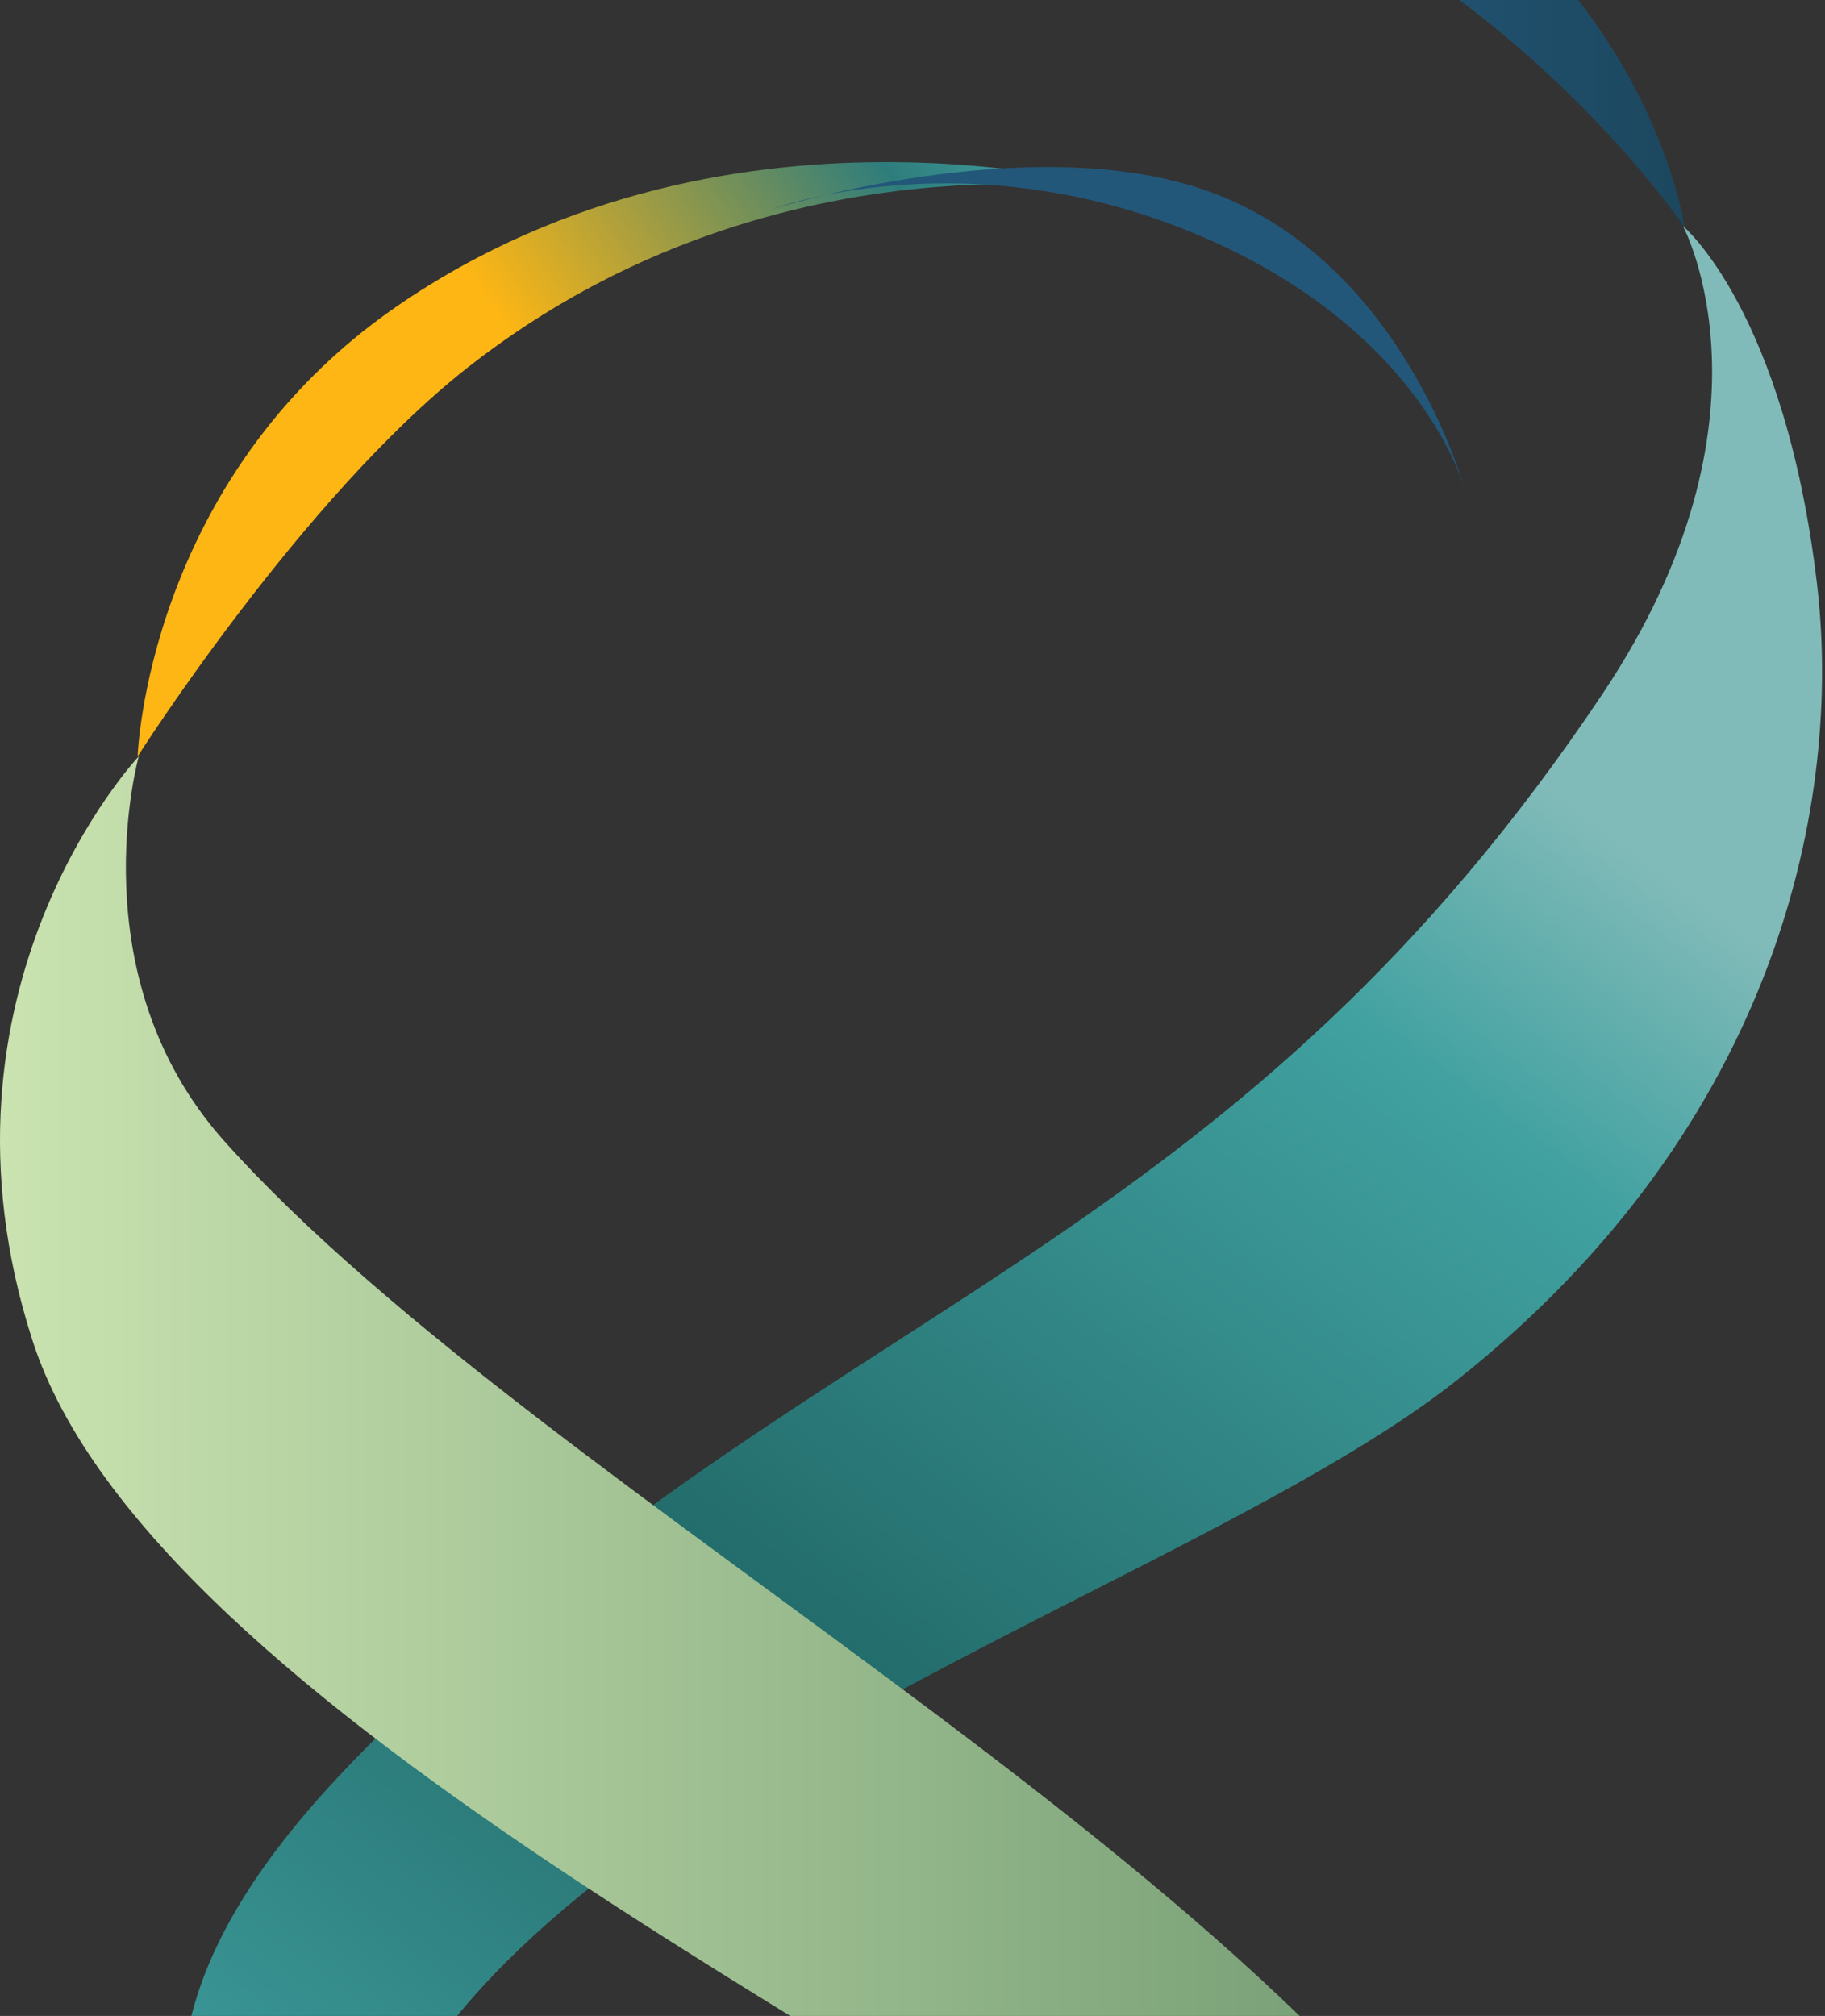
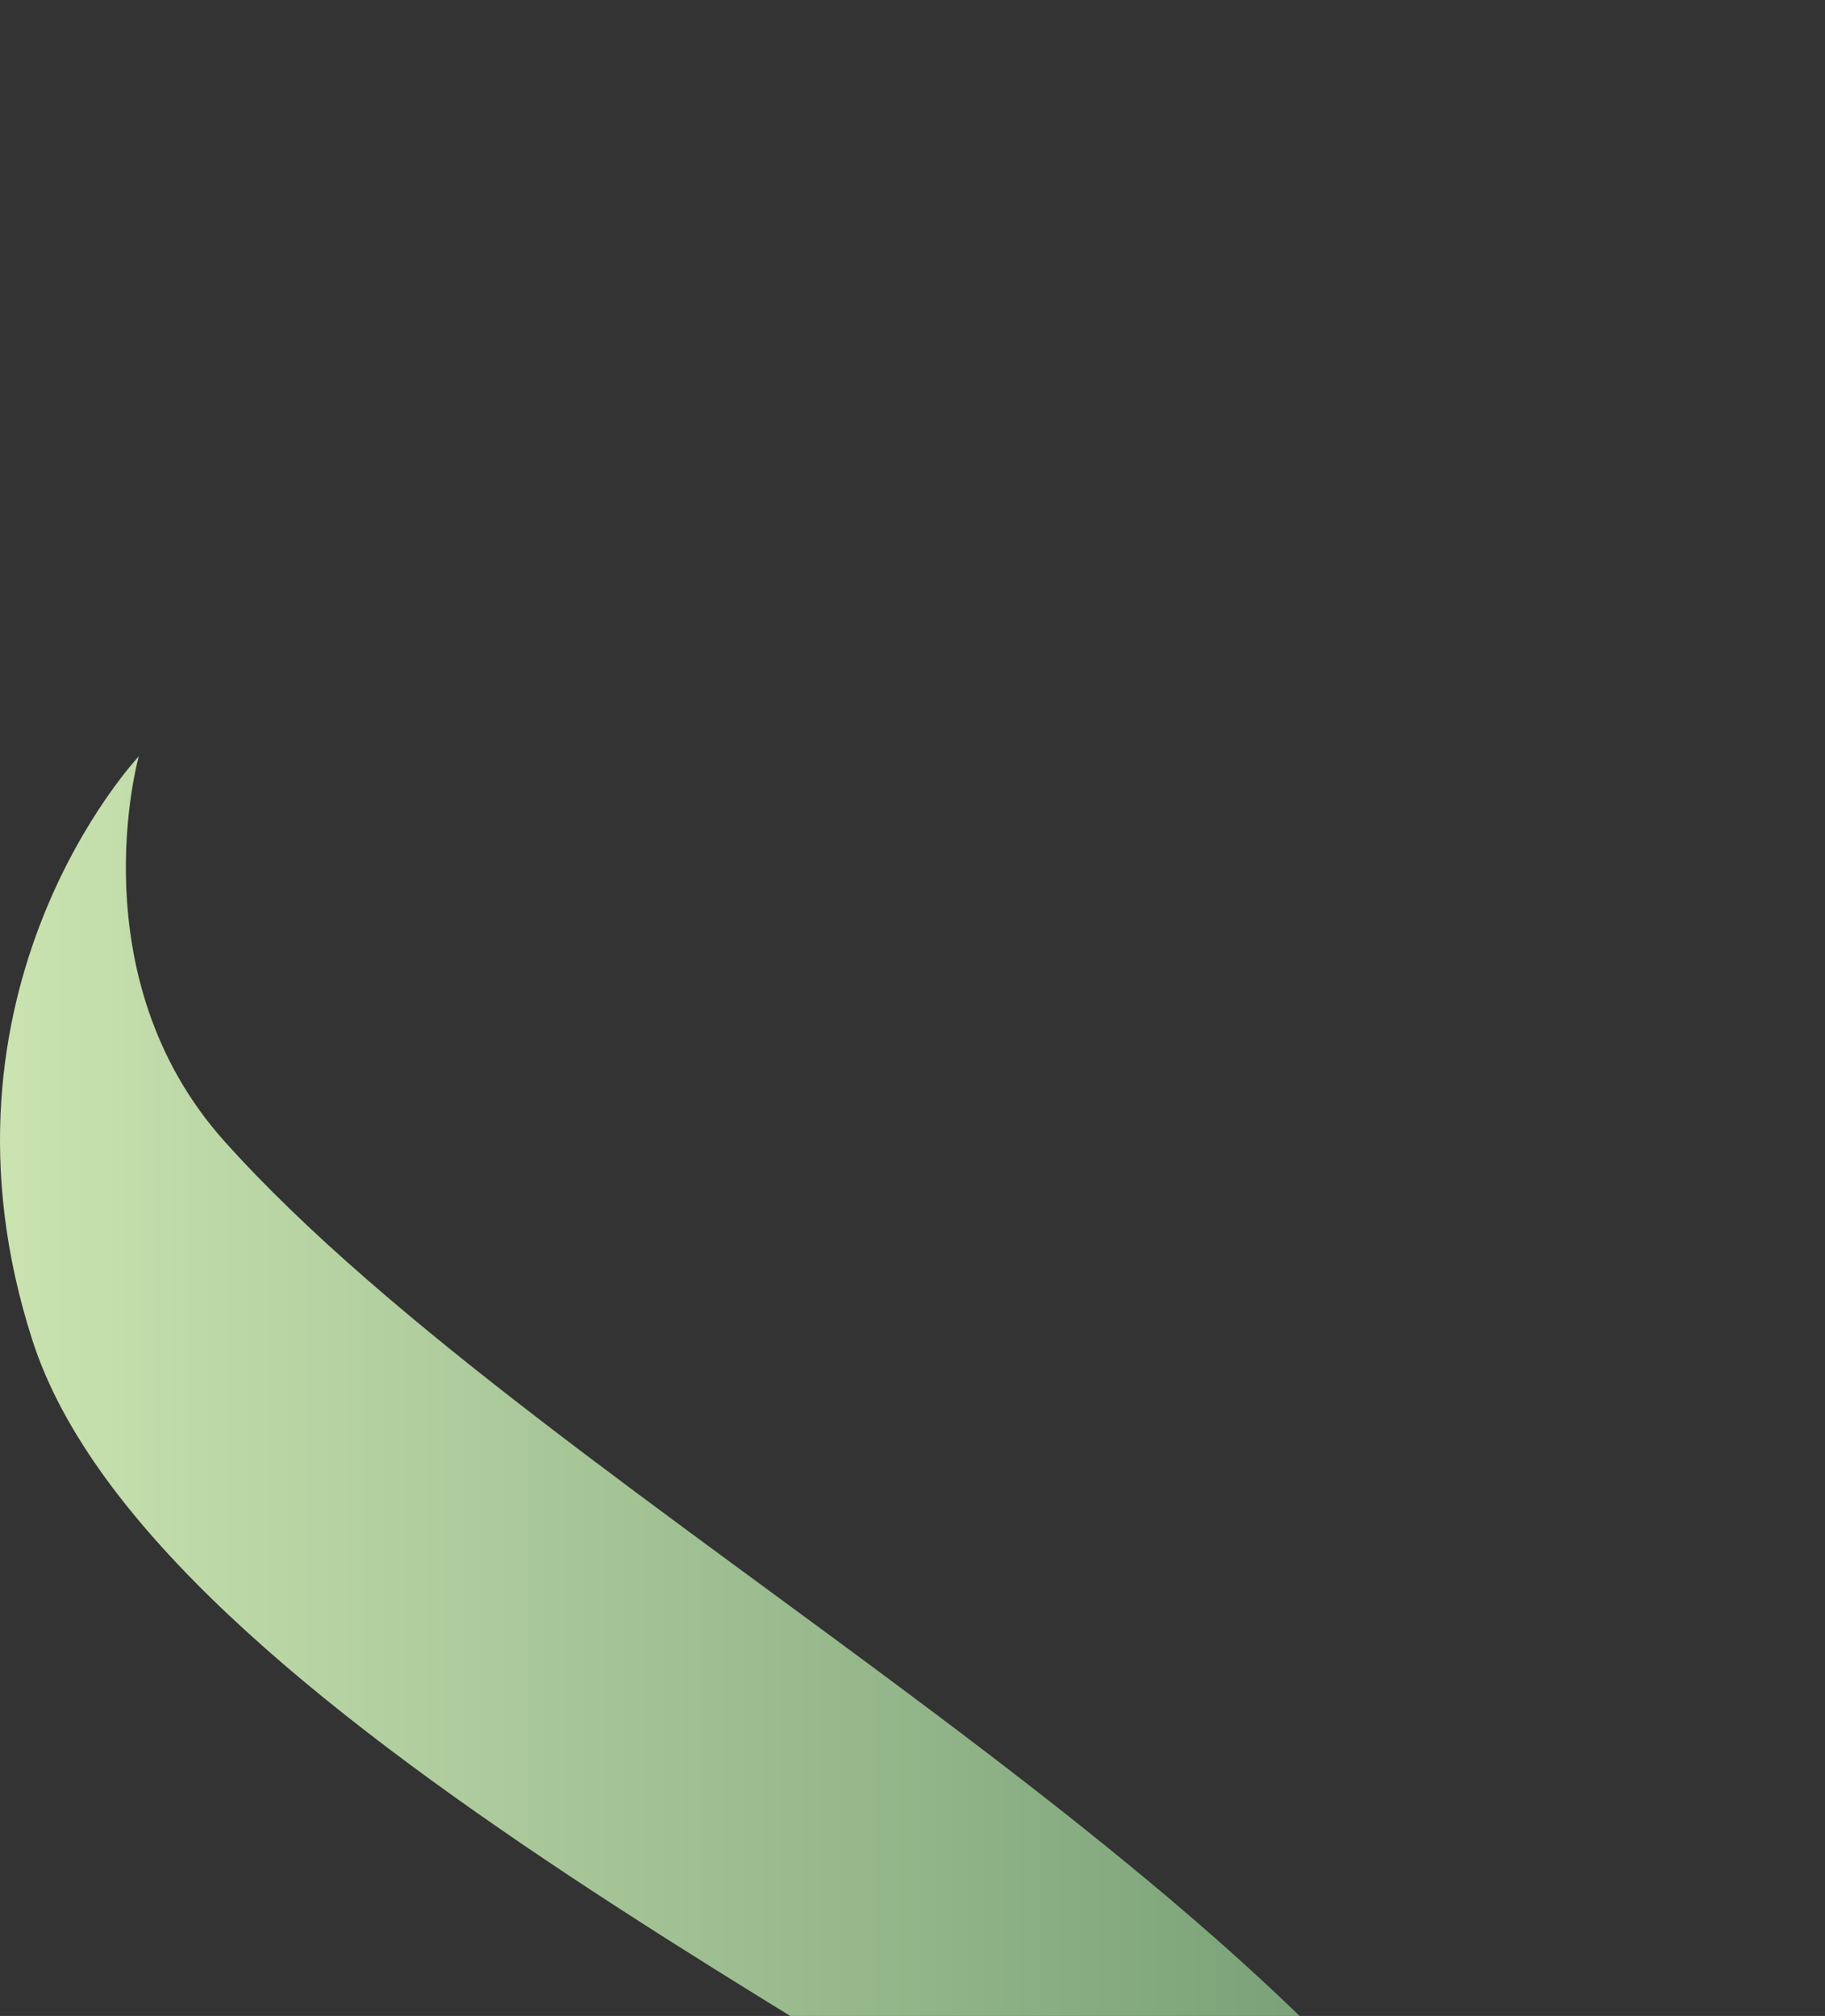
<svg xmlns="http://www.w3.org/2000/svg" width="527" height="582" viewBox="0 0 527 582" fill="none">
  <rect x="0" y="0" width="527" height="582" fill="#333333" stroke="none" />
-   <path d="M169.91 -69.652C169.91 -69.652 261.147 -109.394 381.409 -56.593C475.258 -15.397 486.469 65.639 486.469 65.639C486.469 65.639 440.862 -1.92 362.881 -33.236C245.453 -80.394 169.935 -69.627 169.935 -69.627L169.91 -69.652Z" fill="url(#paint0_linear_2001_568)" />
-   <path d="M486.001 65.295C486.001 65.295 515.888 120.732 462.89 200.118C359.999 354.159 249.913 374.634 132.608 479.373C86.706 520.347 30.751 576.425 61.303 640.042C96.783 713.909 217.414 708.71 217.414 708.71C217.414 708.71 73.105 672.787 119.796 598.846C178.165 506.426 349.478 454.956 420.832 398.361C514.336 324.198 531.903 230.103 524.709 168.753C515.42 89.761 486.026 65.295 486.026 65.295H486.001Z" fill="url(#paint1_linear_2001_568)" />
  <path d="M40.064 218.375C40.064 218.375 -23.356 285.565 9.389 387.027C44.006 494.353 269.5 597.737 366.035 669.51C435.688 721.276 378.108 748.403 340.928 758.825C277.286 776.689 172.177 757.791 172.177 757.791C172.177 757.791 276.202 788.343 366.503 780.803C456.804 773.239 459.957 708.784 444.164 673.009C389.392 548.879 158.823 434.506 64.801 329.471C22.201 281.869 40.064 218.4 40.064 218.4V218.375Z" fill="url(#paint2_linear_2001_568)" />
-   <path d="M328.756 56.055C328.756 56.055 212.856 20.55 114.35 88.603C42.306 138.398 39.744 218.375 39.744 218.375C39.744 218.375 87.149 143.744 135.022 106.121C225.643 34.94 328.756 56.03 328.756 56.03V56.055Z" fill="url(#paint3_linear_2001_568)" />
-   <path d="M223.13 60.342C223.13 60.342 297.662 36.935 348.787 55.168C405.333 75.323 422.974 141.404 422.974 141.404C422.974 141.404 411.493 96.192 347.654 68.547C279.675 39.128 223.13 60.342 223.13 60.342Z" fill="#23577A" />
  <defs>
    <linearGradient id="paint0_linear_2001_568" x1="169.91" y1="-9.188" x2="486.444" y2="-9.188" gradientUnits="userSpaceOnUse">
      <stop stop-color="white" />
      <stop offset="0.65" stop-color="#23577A" />
      <stop offset="1" stop-color="#1C475E" />
    </linearGradient>
    <linearGradient id="paint1_linear_2001_568" x1="444.559" y1="224.485" x2="112.232" y2="670.126" gradientUnits="userSpaceOnUse">
      <stop stop-color="#81BBB9" />
      <stop offset="0.16" stop-color="#40A1A0" />
      <stop offset="0.61" stop-color="#216968" />
      <stop offset="1" stop-color="#3E9D9C" />
    </linearGradient>
    <linearGradient id="paint2_linear_2001_568" x1="0.002" y1="500.193" x2="451.482" y2="500.193" gradientUnits="userSpaceOnUse">
      <stop stop-color="#CAE3B0" />
      <stop offset="1" stop-color="#6A946D" />
    </linearGradient>
    <linearGradient id="paint3_linear_2001_568" x1="80.127" y1="169.221" x2="284.579" y2="29.149" gradientUnits="userSpaceOnUse">
      <stop offset="0.39" stop-color="#FDB614" />
      <stop offset="0.86" stop-color="#2E7D7C" />
      <stop offset="1" stop-color="#3E9D9C" />
    </linearGradient>
  </defs>
</svg>